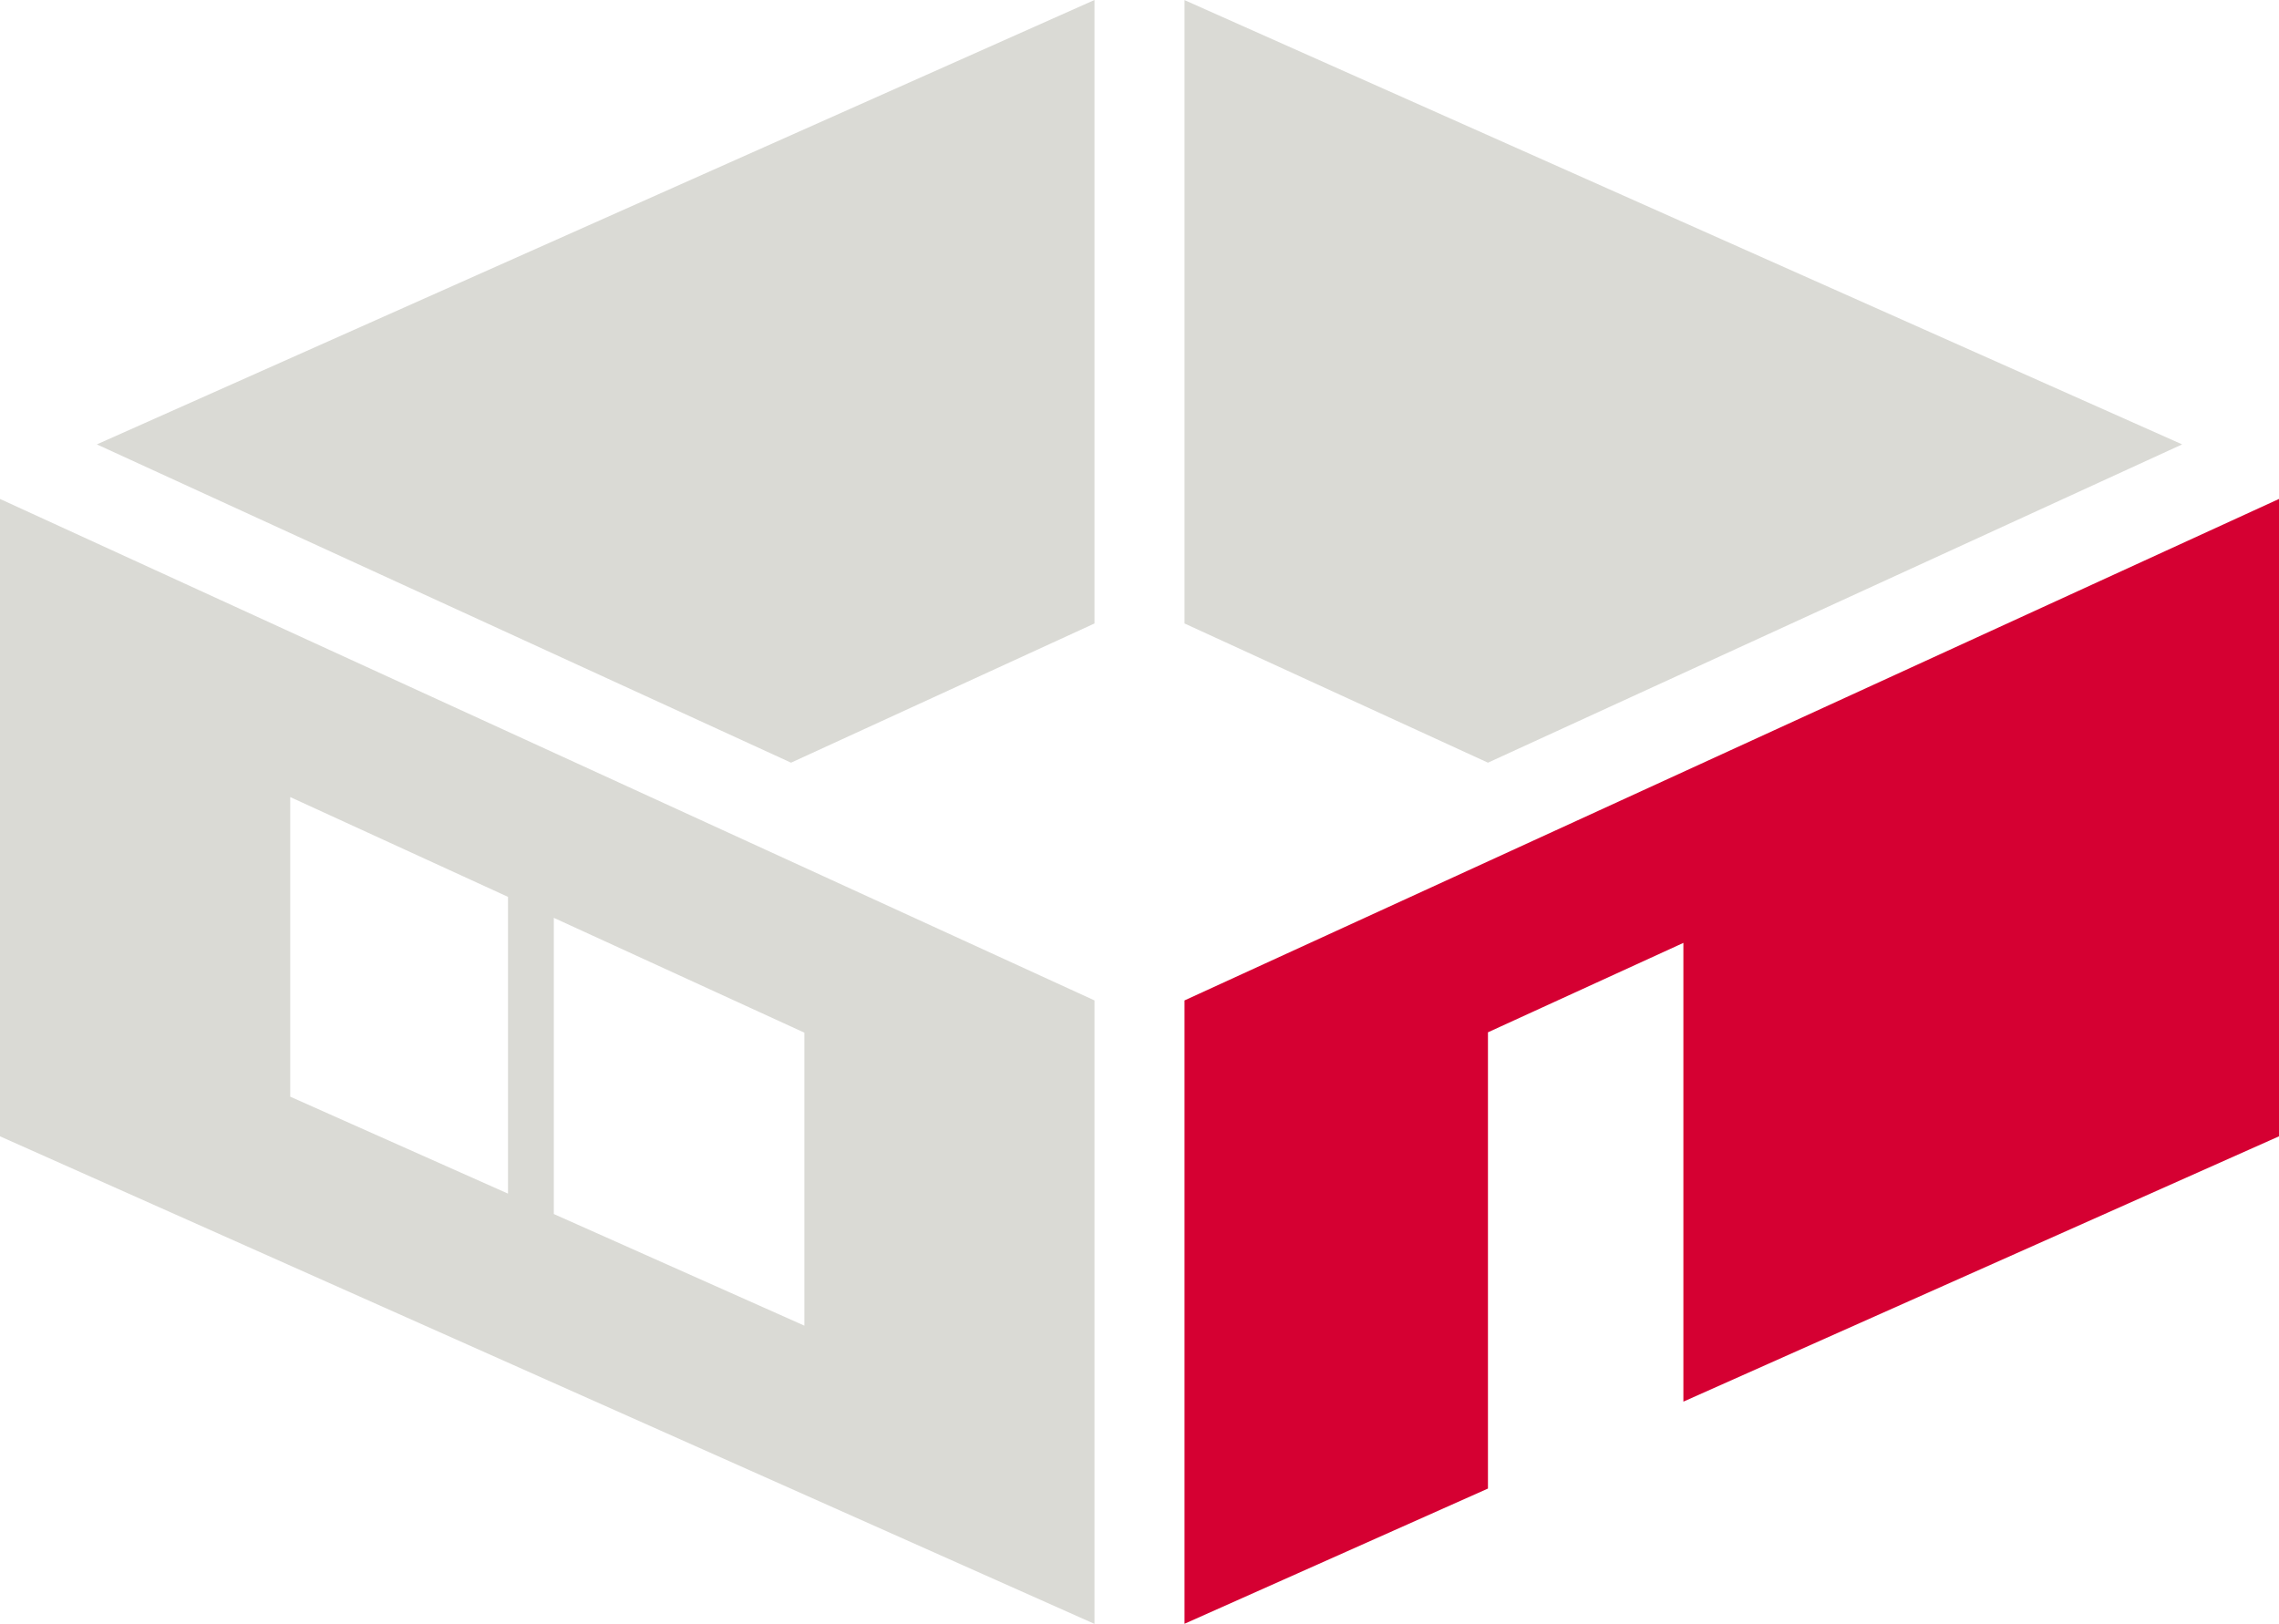
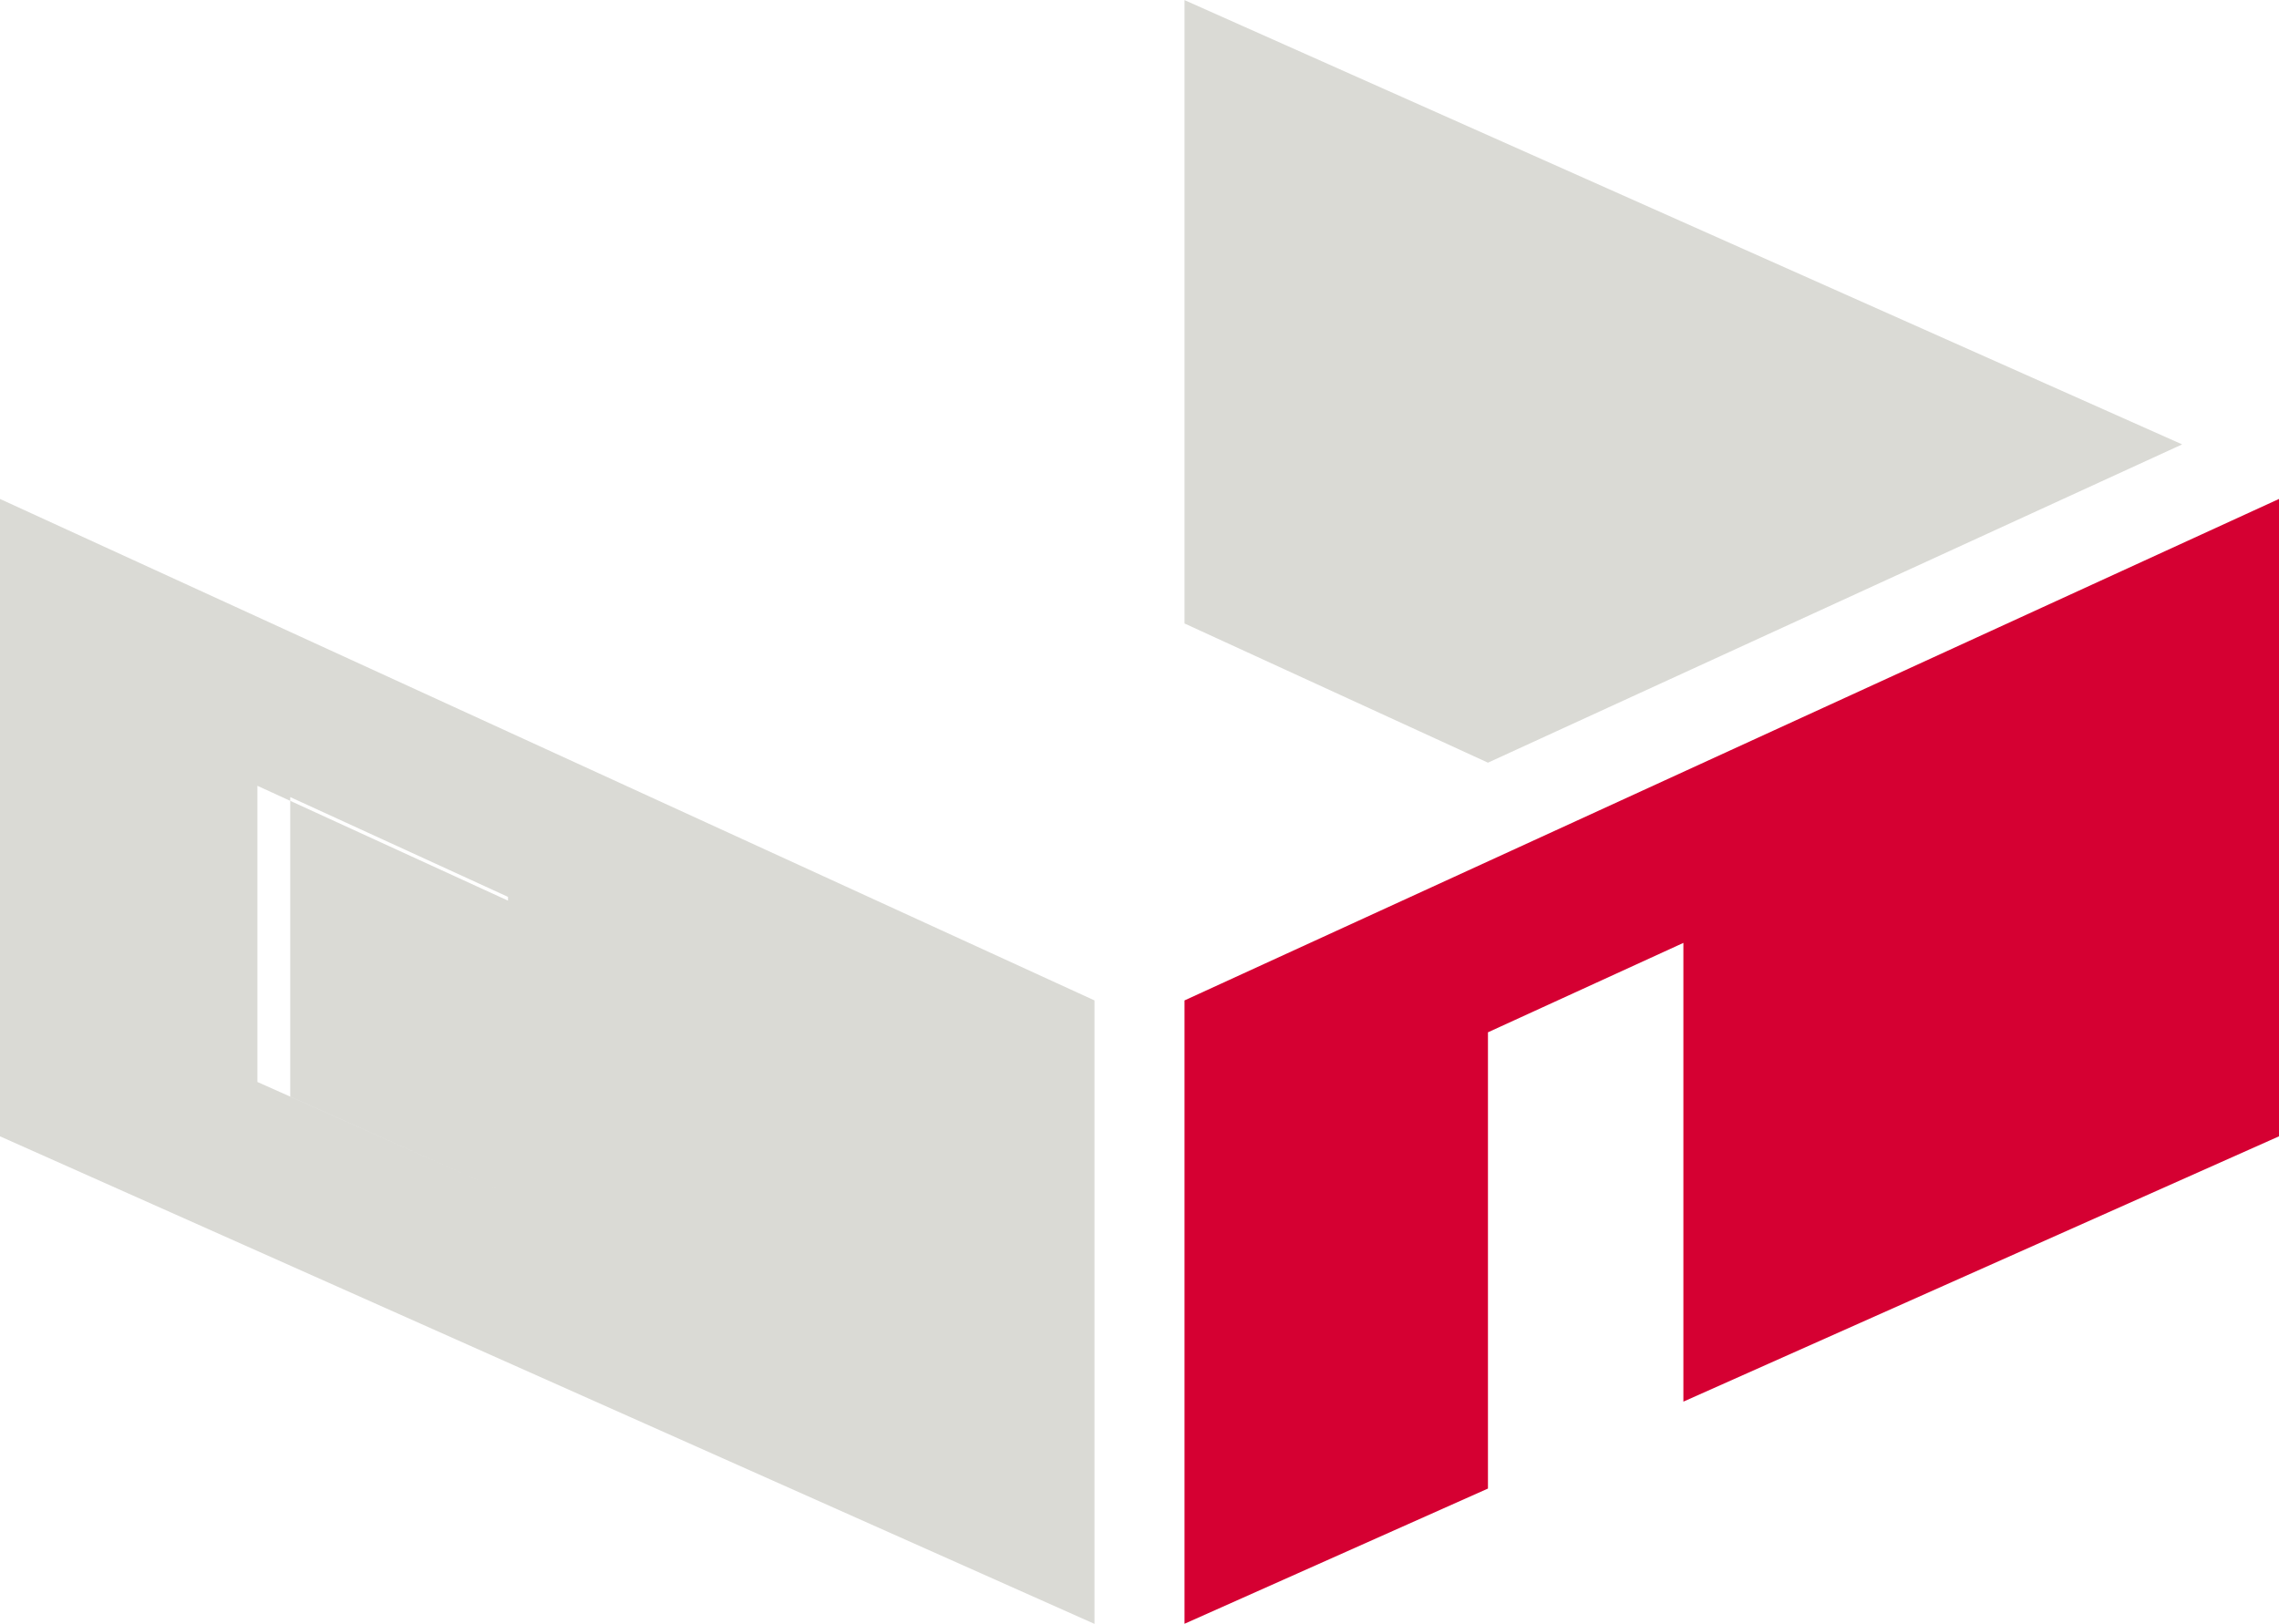
<svg xmlns="http://www.w3.org/2000/svg" id="Ebene_1" width="200" height="142.55" viewBox="0 0 200 142.55">
  <defs>
    <style>.cls-1{fill:#d50032;}.cls-1,.cls-2{stroke-width:0px;}.cls-2{fill:#dadad5;}</style>
  </defs>
  <polygon class="cls-2" points="191.5 39.01 130.58 66.95 103.95 54.73 103.95 .01 191.5 39.01" />
-   <polygon class="cls-2" points="96.05 0 96.05 54.73 69.42 66.95 8.5 39.01 96.05 0" />
-   <path class="cls-2" d="m0,43.8v55.95l96.05,42.8v-54.73L0,43.8Zm44.58,60.98l-19.11-8.51v-26.3l19.11,8.76v26.05Zm26.01,11.59l-21.99-9.8v-26l21.99,10.08v25.72Z" />
+   <path class="cls-2" d="m0,43.8v55.95l96.05,42.8v-54.73L0,43.8Zm44.58,60.98l-19.11-8.51v-26.3l19.11,8.76v26.05Zl-21.99-9.8v-26l21.99,10.08v25.72Z" />
  <polygon class="cls-1" points="200 43.8 200 99.75 147.73 123.04 147.73 82.77 130.58 90.62 130.58 130.67 103.95 142.54 103.95 87.82 200 43.8" />
</svg>